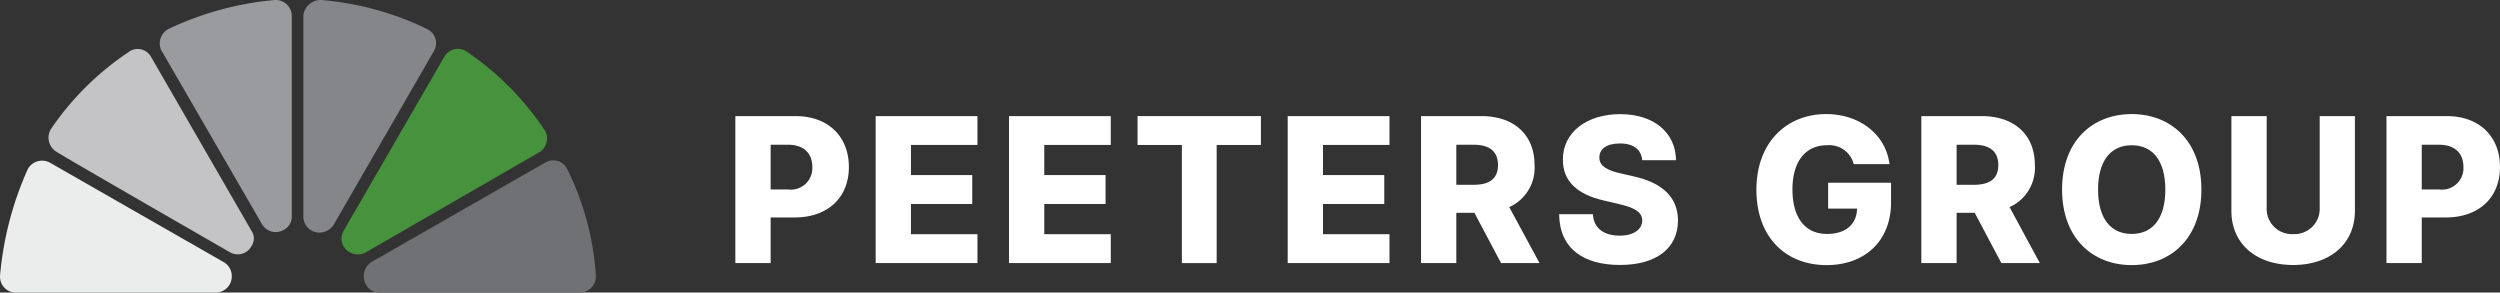
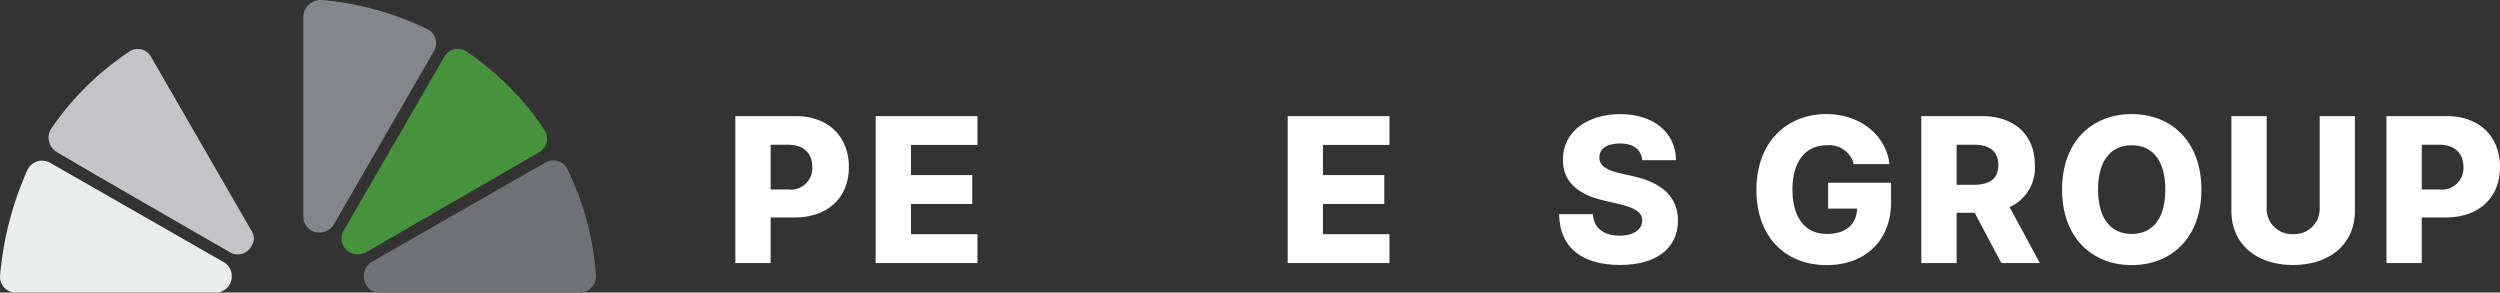
<svg xmlns="http://www.w3.org/2000/svg" width="290.5" height="33.993" viewBox="0 0 290.5 33.993">
  <rect x="0" y="0" width="290.5" height="33.993" fill="#333333" stroke="none" />
  <g id="Group_1065" data-name="Group 1065" transform="translate(-93 64.046)">
    <g id="Group_183" data-name="Group 183" transform="translate(178.448 -50.555)">
      <path id="Path_81" data-name="Path 81" d="M0,0H7.006c3.81,0,6.186,2.4,6.186,5.913,0,3.545-2.427,5.864-6.311,5.864H4.1v5.3H0ZM6.119,8.525A2.5,2.5,0,0,0,8.945,5.913c0-1.584-.986-2.586-2.825-2.586H4.1v5.2Z" fill="#fff" />
    </g>
    <g id="Group_185" data-name="Group 185" transform="translate(194.753 -50.555)">
      <path id="Path_83" data-name="Path 83" d="M0,0H11.826V3.353H4.1v3.5h7.122v3.361H4.1v3.512h7.727v3.352H0Z" fill="#fff" />
    </g>
    <g id="Group_186" data-name="Group 186" transform="translate(210.245 -50.555)">
-       <path id="Path_84" data-name="Path 84" d="M0,0H11.826V3.353H4.1v3.5h7.122v3.361H4.1v3.512h7.727v3.352H0Z" fill="#fff" />
-     </g>
+       </g>
    <g id="Group_187" data-name="Group 187" transform="translate(225.183 -50.555)">
-       <path id="Path_85" data-name="Path 85" d="M0,0H14.335V3.353H9.192V17.081H5.151V3.353H0Z" fill="#fff" />
-     </g>
+       </g>
    <g id="Group_188" data-name="Group 188" transform="translate(242.631 -50.555)">
      <path id="Path_86" data-name="Path 86" d="M0,0H11.826V3.353H4.1v3.5h7.122v3.361H4.1v3.512h7.727v3.352H0Z" fill="#fff" />
    </g>
    <g id="Group_189" data-name="Group 189" transform="translate(258.123 -50.555)">
-       <path id="Path_87" data-name="Path 87" d="M0,0H7.006c3.81,0,6.186,2.177,6.186,5.688a5,5,0,0,1-2.94,4.887l3.52,6.505H9.3L6.2,11.235H4.1v5.846H0ZM6.121,7.981c1.837,0,2.822-.709,2.822-2.293S7.958,3.327,6.121,3.327H4.1V7.981Z" fill="#fff" />
-     </g>
+       </g>
    <g id="Group_190" data-name="Group 190" transform="translate(274.17 -50.788)">
      <path id="Path_88" data-name="Path 88" d="M1.9.918c-1.59,0-2.386.676-2.394,1.61C-.524,3.544.453,4.061,1.993,4.4l1.458.334C6.8,5.471,8.627,7.14,8.644,9.866c-.016,3.245-2.517,5.171-6.741,5.171-4.266,0-7.022-1.91-7.073-5.9h3.926c.09,1.643,1.283,2.494,3.1,2.494,1.647,0,2.616-.726,2.632-1.769C4.47,8.9,3.634,8.39,1.77,7.956L0,7.541C-2.933,6.865-4.739,5.4-4.731,2.811c-.025-3.178,2.766-5.3,6.642-5.3,3.941,0,6.468,2.16,6.5,5.353H4.486C4.379,1.643,3.5.918,1.9.918" transform="translate(5.17 2.493)" fill="#fff" />
    </g>
    <g id="Group_191" data-name="Group 191" transform="translate(297.096 -50.789)">
      <path id="Path_89" data-name="Path 89" d="M2.2.974C-.256.974-1.8,2.841-1.8,6.1c0,3.286,1.467,5.18,4.008,5.18,2.22,0,3.461-1.142,3.5-2.944H2.345V5.327H9.657v2.26c0,4.587-3.122,7.315-7.486,7.315-4.862,0-8.158-3.345-8.158-8.749,0-5.589,3.578-8.8,8.107-8.8,3.926,0,6.94,2.411,7.355,5.813H5.326A2.945,2.945,0,0,0,2.2.974" transform="translate(5.987 2.646)" fill="#fff" />
    </g>
    <g id="Group_192" data-name="Group 192" transform="translate(316.259 -50.555)">
      <path id="Path_90" data-name="Path 90" d="M0,0H7.006c3.81,0,6.186,2.177,6.186,5.688a5,5,0,0,1-2.94,4.887l3.519,6.505H9.3L6.2,11.235H4.1v5.846H0ZM6.119,7.981c1.839,0,2.825-.709,2.825-2.293S7.958,3.327,6.119,3.327H4.1V7.981Z" fill="#fff" />
    </g>
    <g id="Group_193" data-name="Group 193" transform="translate(332.613 -50.789)">
      <path id="Path_91" data-name="Path 91" d="M2.177,4.721c-4.571,0-8.091-3.153-8.091-8.774,0-5.647,3.52-8.775,8.091-8.775,4.554,0,8.1,3.127,8.1,8.775s-3.545,8.774-8.1,8.774m0-13.928c-2.443,0-3.909,1.81-3.909,5.155S-.267,1.1,2.177,1.1,6.085-.709,6.085-4.052,4.628-9.207,2.177-9.207" transform="translate(5.914 12.827)" fill="#fff" />
    </g>
    <g id="Group_194" data-name="Group 194" transform="translate(352.289 -50.555)">
      <path id="Path_92" data-name="Path 92" d="M3.861,0V11.017C3.861,14.837.97,17.3-3.31,17.3c-4.315,0-7.18-2.461-7.18-6.281V0h4.1V10.659A2.931,2.931,0,0,0-3.31,13.711a2.935,2.935,0,0,0,3.08-3.052V0Z" transform="translate(10.49)" fill="#fff" />
    </g>
    <g id="Group_195" data-name="Group 195" transform="translate(370.308 -50.555)">
      <path id="Path_93" data-name="Path 93" d="M0,0H7.006c3.809,0,6.186,2.4,6.186,5.913,0,3.545-2.427,5.864-6.31,5.864H4.1v5.3H0ZM6.119,8.525A2.5,2.5,0,0,0,8.943,5.913c0-1.584-.985-2.586-2.824-2.586H4.1v5.2Z" fill="#fff" />
    </g>
    <g id="Group_196" data-name="Group 196" transform="translate(98.652 -58.36)">
      <path id="Path_94" data-name="Path 94" d="M.076,2.5A1.927,1.927,0,0,0,.6,5.1c.078.137,20.271,11.746,20.271,11.746a1.8,1.8,0,0,0,2.494-.728,1.567,1.567,0,0,0,0-1.768L11.719-5.819a1.776,1.776,0,0,0-2.483-.713c-.085.067-.116.089-.116.089A33.043,33.043,0,0,0,.146,2.4Z" transform="translate(0.207 6.786)" fill="#c4c4c6" />
    </g>
    <g id="Group_197" data-name="Group 197" transform="translate(93 -45.383)">
      <path id="Path_95" data-name="Path 95" d="M0,3.593A1.84,1.84,0,0,0,1.666,5.568H25.055A1.863,1.863,0,0,0,26.925,3.7a1.875,1.875,0,0,0-.934-1.664L5.824-9.505a1.9,1.9,0,0,0-2.536.617l-.063.111A38.255,38.255,0,0,0,0,3.593" transform="translate(0.007 9.761)" fill="#ebecec" />
    </g>
    <g id="Group_198" data-name="Group 198" transform="translate(135.271 -45.412)">
      <path id="Path_96" data-name="Path 96" d="M7.256,3.6A32.576,32.576,0,0,0,3.929-8.77,1.775,1.775,0,0,0,1.539-9.6a1.135,1.135,0,0,0-.208.1L-18.836,2.041a1.953,1.953,0,0,0-.624,2.6,1.715,1.715,0,0,0,1.56.936H5.385A1.864,1.864,0,0,0,7.256,3.7Z" transform="translate(19.713 9.782)" fill="#6f7175" />
    </g>
    <g id="Group_199" data-name="Group 199" transform="translate(132.676 -58.373)">
      <path id="Path_97" data-name="Path 97" d="M.767,6.361,20.933-5.282a1.851,1.851,0,0,0,.624-2.5.842.842,0,0,0-.126-.194,33.176,33.176,0,0,0-8.919-8.953,1.785,1.785,0,0,0-2.6.52s-.016.019-.074.108L-1.833,3.865a1.8,1.8,0,0,0,.728,2.5,1.989,1.989,0,0,0,1.872,0" transform="translate(2.083 17.281)" fill="#46923d" />
    </g>
    <g id="Group_200" data-name="Group 200" transform="translate(128.25 -64.046)">
      <path id="Path_98" data-name="Path 98" d="M.951,7.02,12.593-13.147a1.806,1.806,0,0,0-.716-2.509,1.136,1.136,0,0,0-.135-.071A34.751,34.751,0,0,0-.5-19.072,2.036,2.036,0,0,0-2.583-17.3V6.084A1.863,1.863,0,0,0-.713,7.956,1.969,1.969,0,0,0,.951,7.02" transform="translate(2.583 19.072)" fill="#85868a" />
    </g>
    <g id="Group_201" data-name="Group 201" transform="translate(111.56 -64.045)">
-       <path id="Path_99" data-name="Path 99" d="M.3.895a1.906,1.906,0,0,0-.936,2.5l.082.122L11.106,23.66a1.85,1.85,0,0,0,2.5.624,1.715,1.715,0,0,0,.936-1.558V-.561a1.863,1.863,0,0,0-1.872-1.87h-.1A36.332,36.332,0,0,0,.4.847Z" transform="translate(0.802 2.431)" fill="#9a9b9f" />
-     </g>
+       </g>
  </g>
</svg>